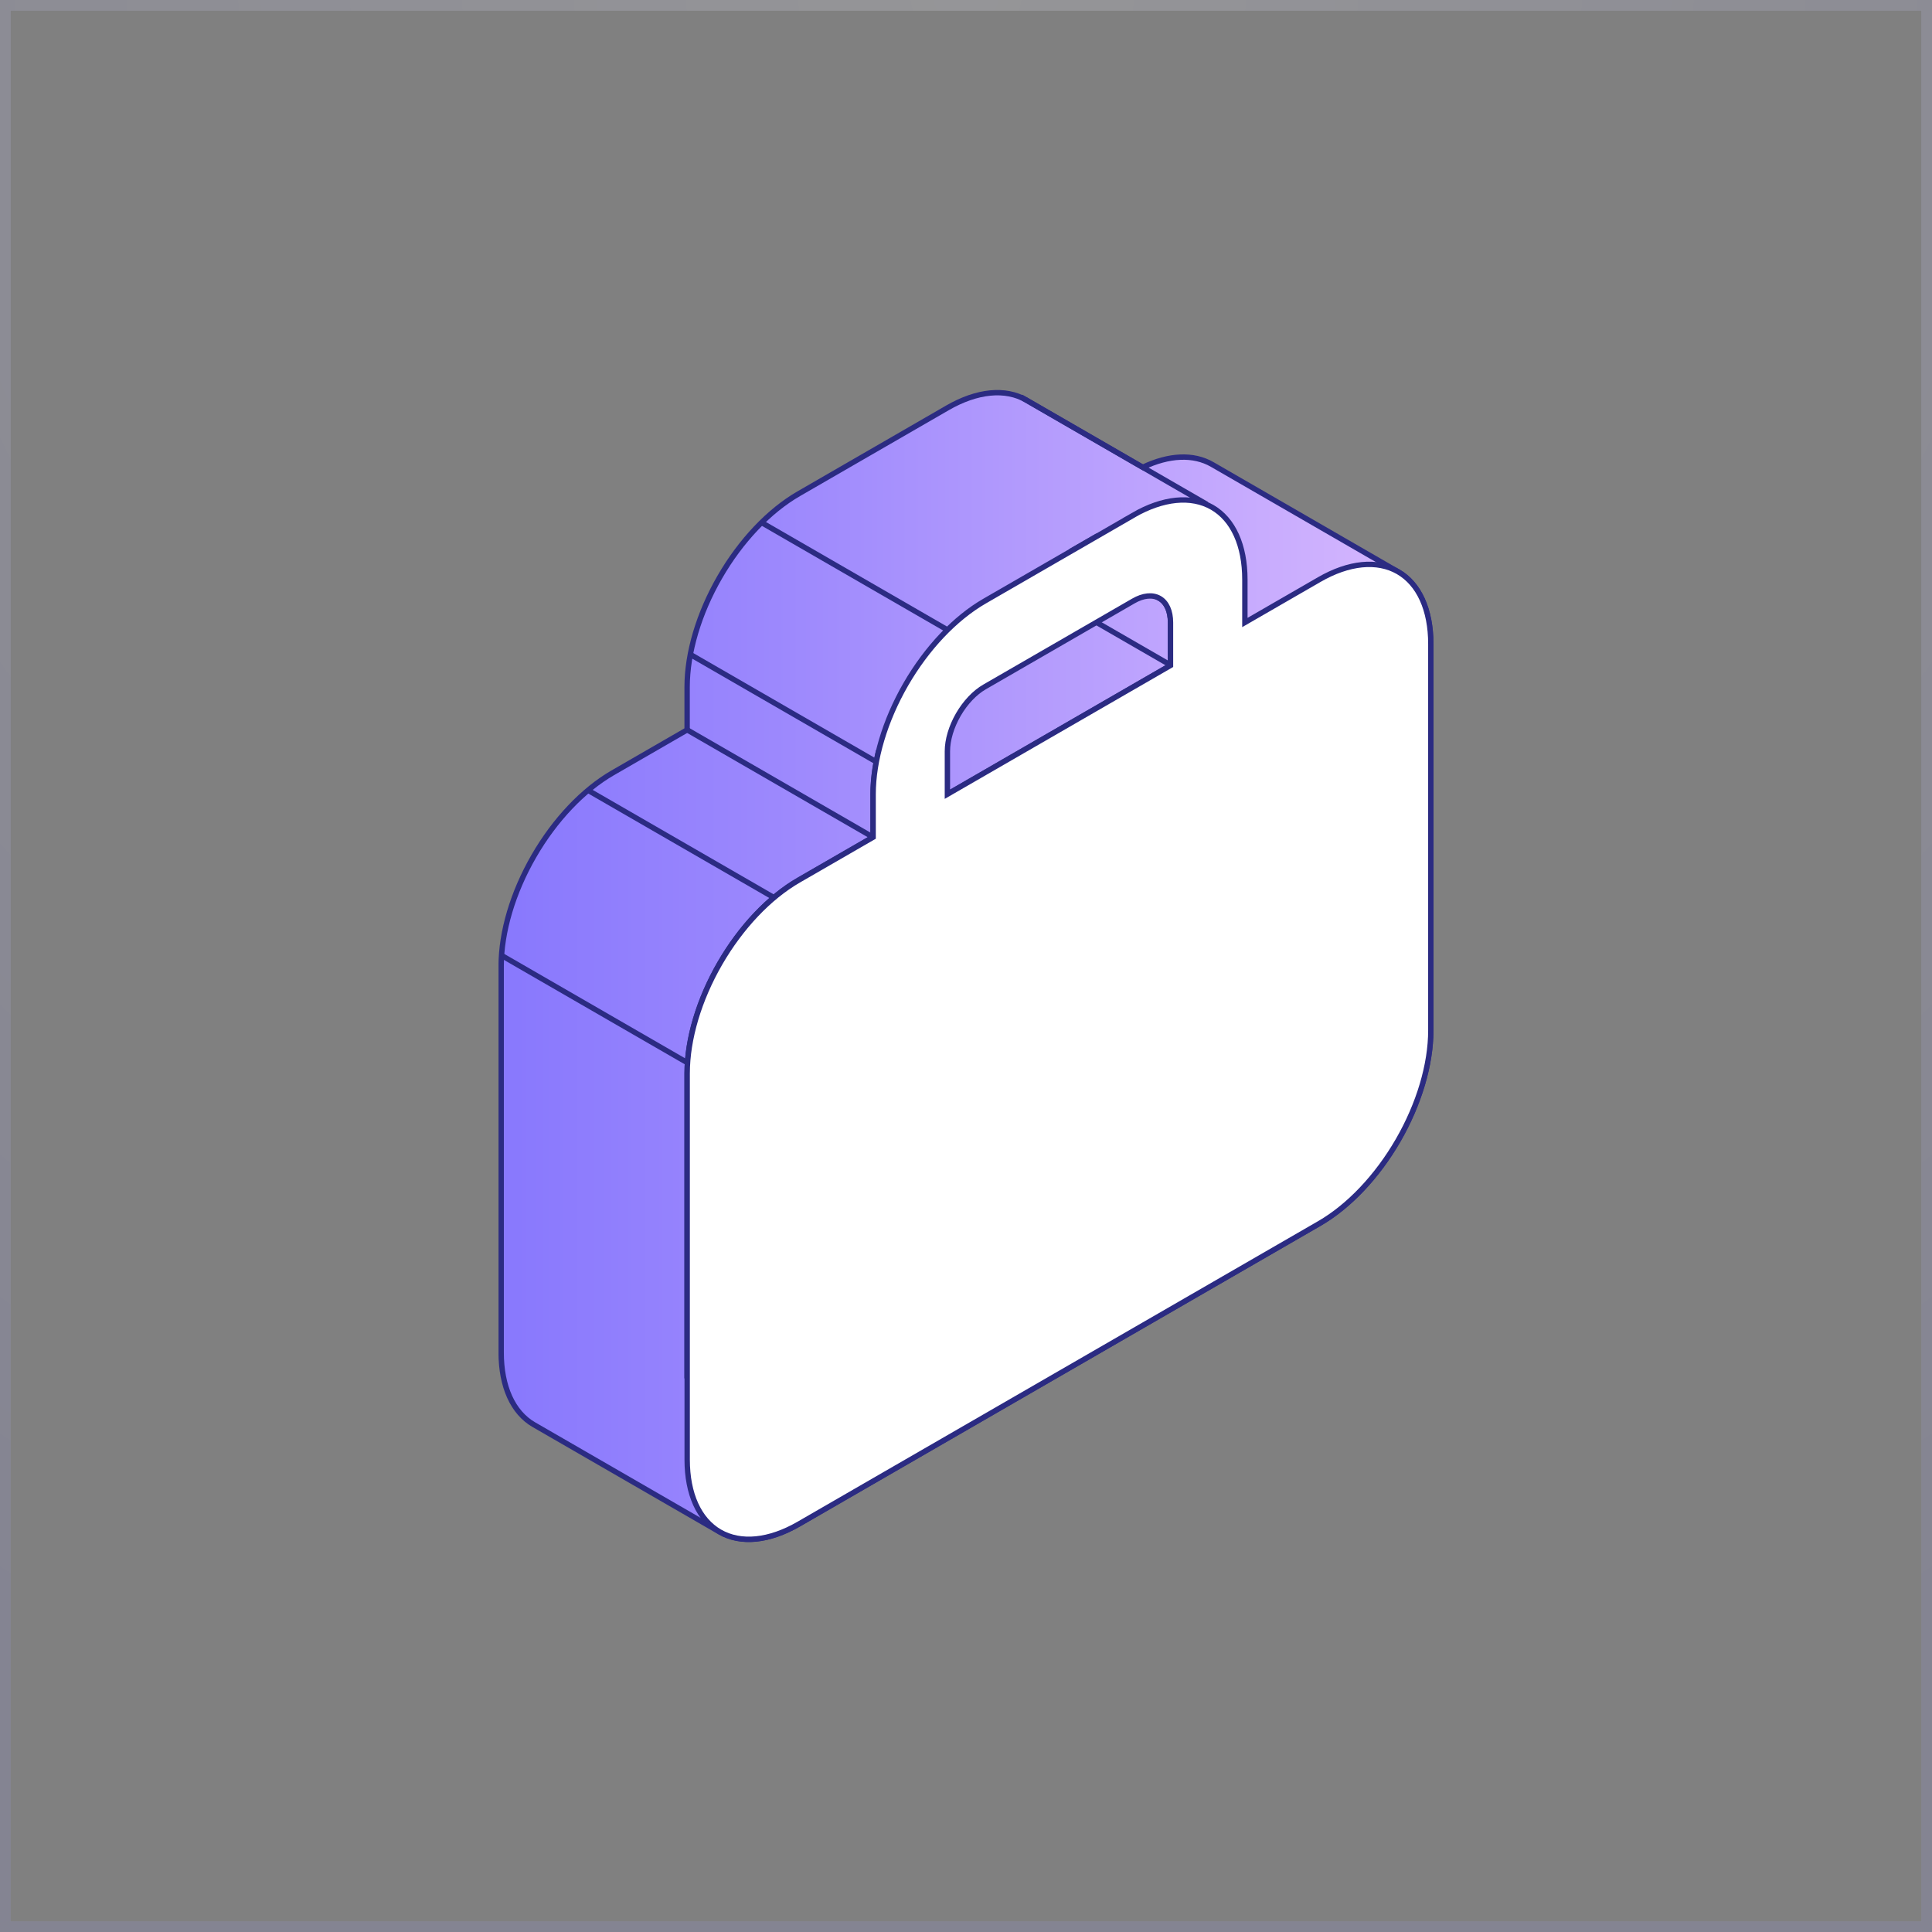
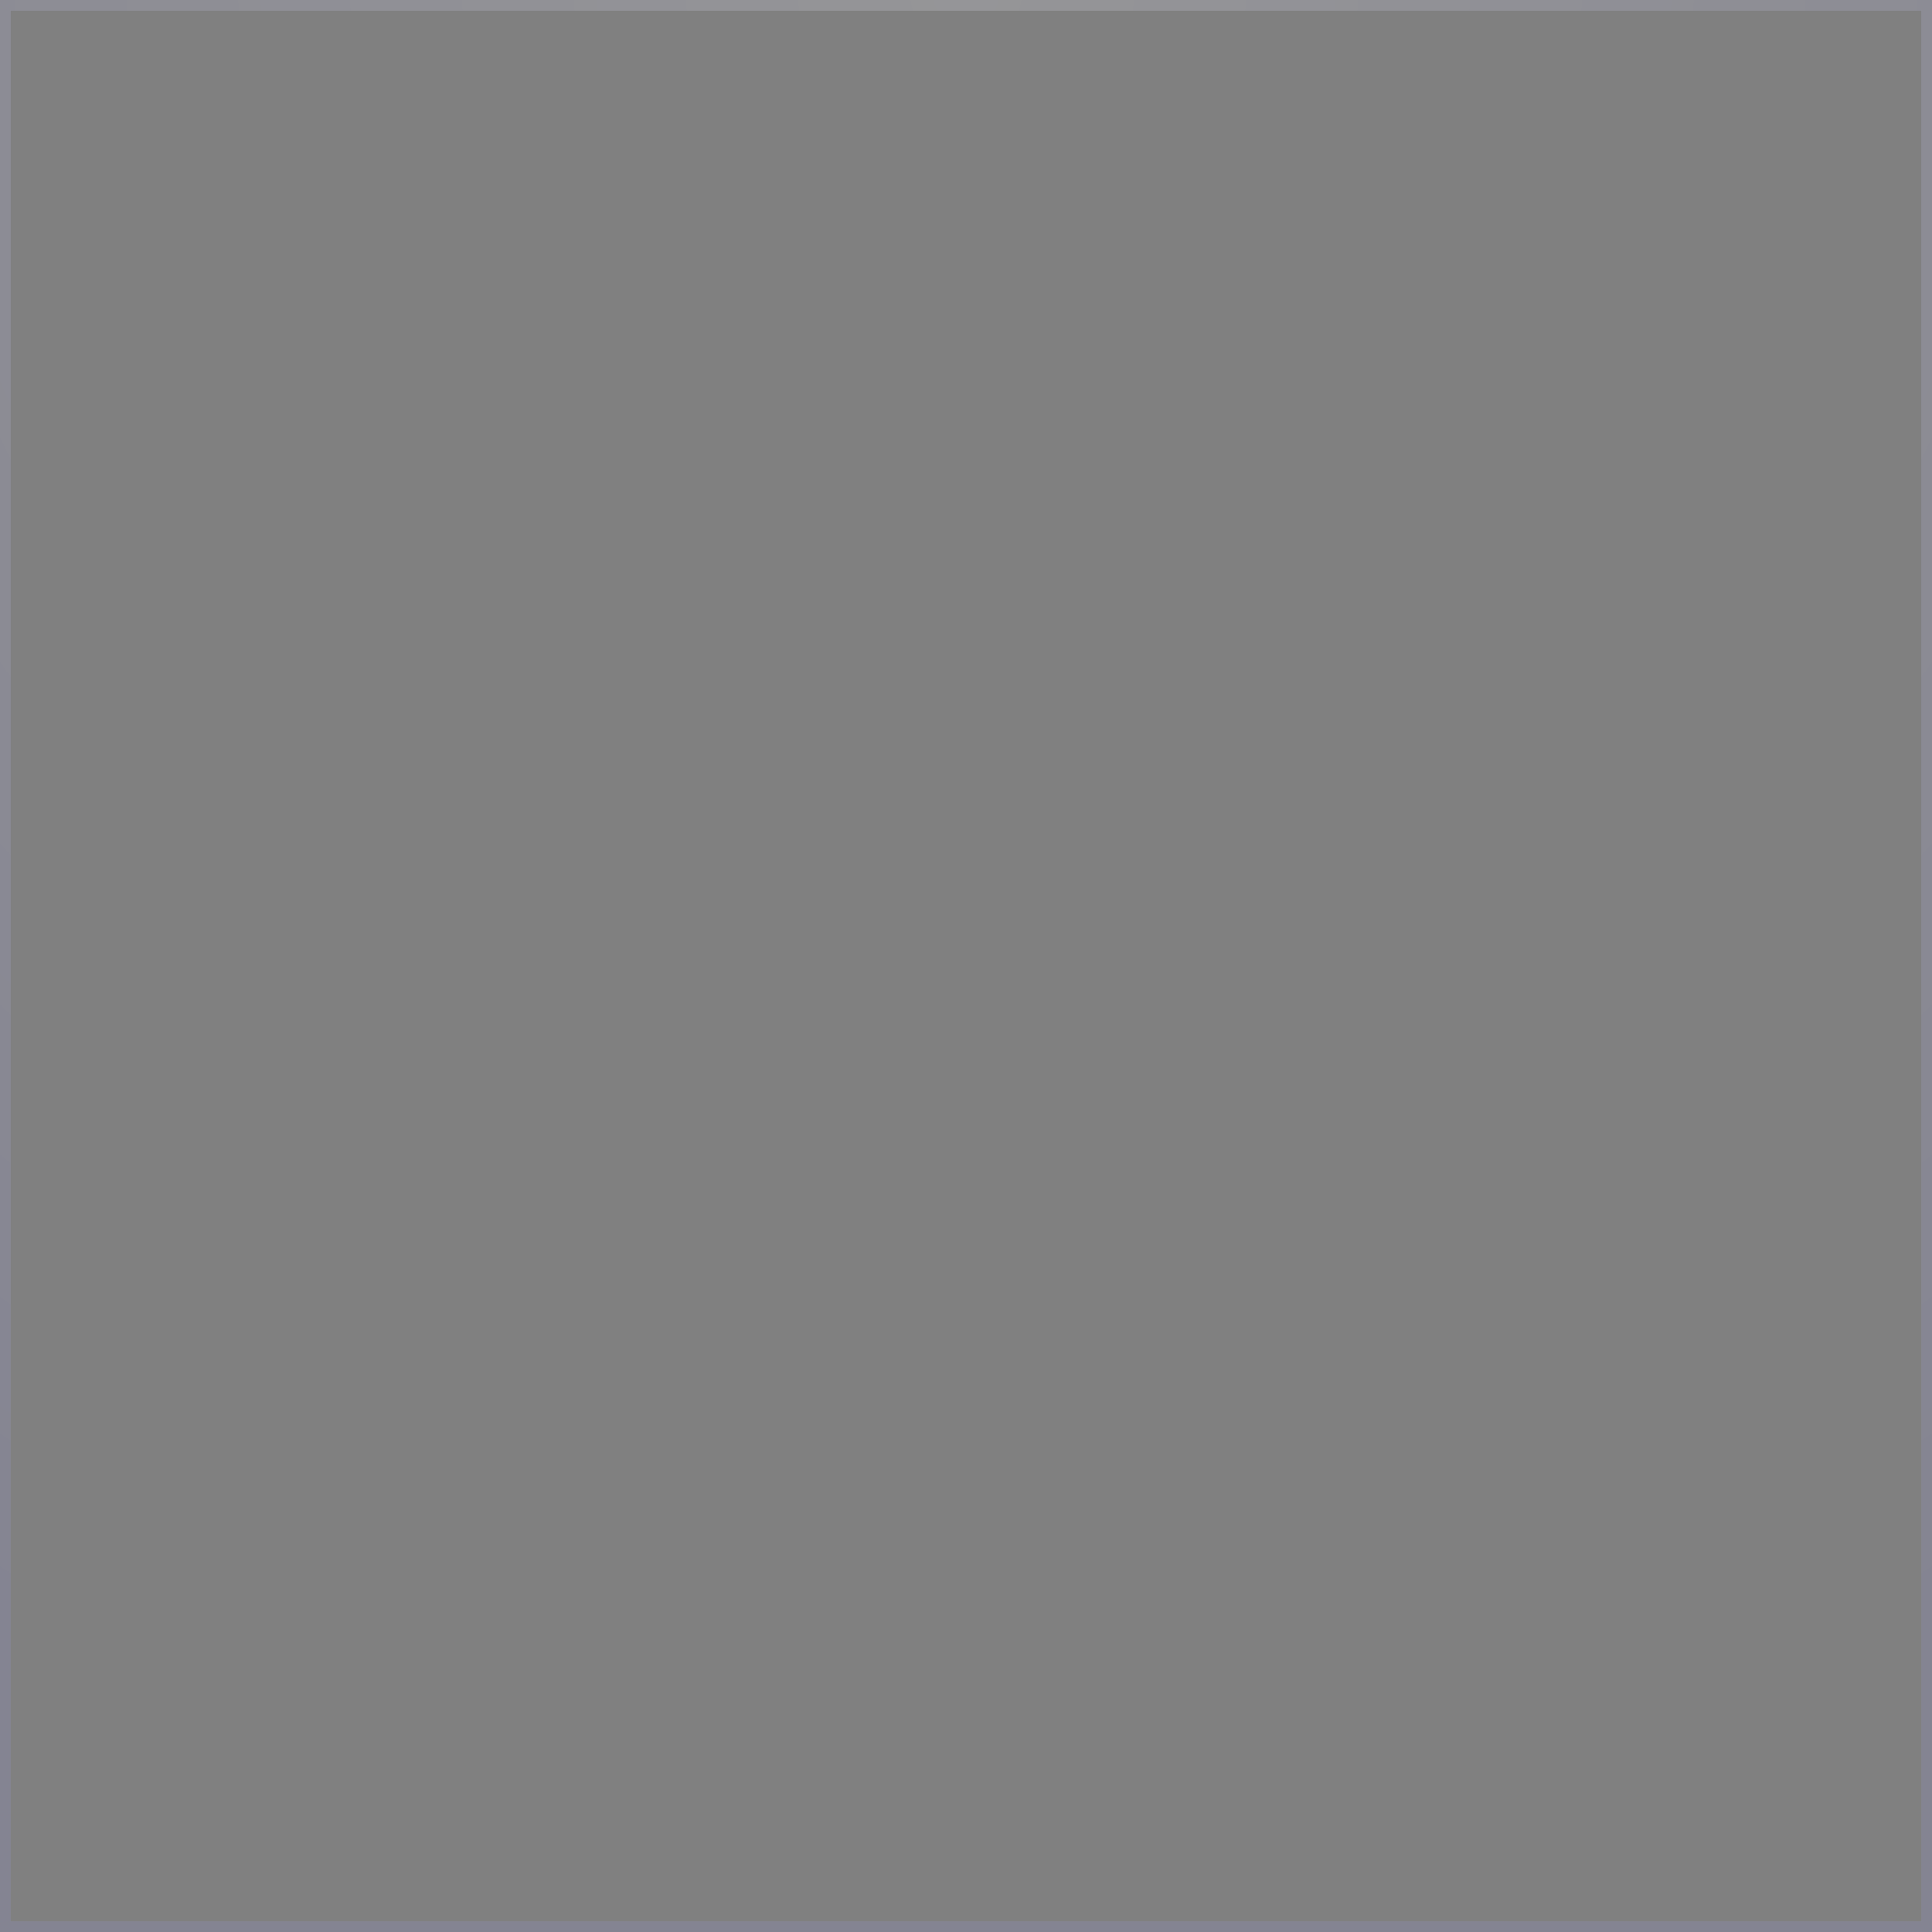
<svg xmlns="http://www.w3.org/2000/svg" width="360" height="360" viewBox="0 0 360 360" fill="none">
  <rect x="0" y="0" width="360" height="360" fill="#808080" stroke="none" />
  <rect x="1" y="1" width="358" height="358" stroke="url(#paint0_radial_2401_4430)" stroke-opacity="0.2" stroke-width="2" />
  <g clip-path="url(#clip0_2401_4430)">
    <path fill-rule="evenodd" clip-rule="evenodd" d="M260.515 106.545L225.875 86.545C222.395 84.535 217.805 84.745 212.935 87.075L191.235 74.545C187.335 72.295 182.055 72.815 176.535 76.005L148.825 92.005C143.315 95.185 138.025 100.765 134.125 107.525C130.225 114.275 128.035 121.645 128.035 128.005V136.005L114.175 144.005C108.665 147.185 103.375 152.765 99.475 159.525C95.575 166.275 93.385 173.645 93.385 180.005V252.005C93.385 258.375 95.575 263.215 99.475 265.465L134.115 285.465C138.015 287.715 143.295 287.195 148.815 284.005L245.805 228.005C251.315 224.825 256.605 219.245 260.505 212.495C264.405 205.745 266.595 198.375 266.595 192.005V119.995C266.595 113.625 264.405 108.785 260.505 106.535L260.515 106.545Z" fill="url(#paint1_linear_2401_4430)" stroke="#2B2B82" stroke-miterlimit="10" />
    <path fill-rule="evenodd" clip-rule="evenodd" d="M231.955 171.995C231.955 178.365 229.765 185.725 225.865 192.485C221.965 199.235 216.685 204.815 211.165 207.995L128.025 255.995V199.995C128.025 193.635 130.215 186.265 134.115 179.515C138.015 172.765 143.295 167.185 148.815 163.995L162.675 155.995V147.995C162.675 145.615 162.985 143.095 163.575 140.515L176.535 147.995L218.105 123.995V115.995C218.105 113.875 217.375 112.265 216.075 111.505L200.185 102.335L204.245 99.995L231.955 115.995V171.995Z" fill="url(#paint2_linear_2401_4430)" stroke="#2B2B82" stroke-miterlimit="10" />
    <path d="M162.675 155.995L128.035 135.995" stroke="#2B2B82" stroke-miterlimit="10" />
-     <path d="M163.355 141.995L128.715 121.995" stroke="#2B2B82" stroke-miterlimit="10" />
    <path d="M144.144 167.215L109.494 147.215" stroke="#2B2B82" stroke-miterlimit="10" />
    <path d="M128.035 197.995L93.394 177.995" stroke="#2B2B82" stroke-miterlimit="10" />
    <path d="M176.535 117.365L141.895 97.365" stroke="#2B2B82" stroke-miterlimit="10" />
    <path d="M218.104 123.925L194.334 110.205" stroke="#2B2B82" stroke-miterlimit="10" />
    <path d="M224.874 93.975L190.234 73.975" stroke="#2B2B82" stroke-miterlimit="10" />
    <path d="M211.175 95.995C216.685 92.815 221.975 92.285 225.875 94.535C229.775 96.785 231.965 101.625 231.965 107.995V115.995L245.825 107.995C251.335 104.815 256.625 104.285 260.525 106.535C264.425 108.785 266.615 113.625 266.615 119.995V191.995C266.615 198.365 264.425 205.725 260.525 212.485C256.625 219.235 251.345 224.815 245.825 227.995L148.835 283.995C143.325 287.175 138.035 287.705 134.135 285.455C130.235 283.205 128.045 278.365 128.045 271.995V199.995C128.045 193.625 130.235 186.265 134.135 179.505C138.035 172.755 143.315 167.175 148.835 163.995L162.695 155.995V147.995C162.695 141.625 164.885 134.265 168.785 127.505C172.685 120.755 177.965 115.175 183.485 111.995L211.195 95.995H211.175ZM211.175 111.995L183.465 127.995C181.625 129.055 179.865 130.915 178.565 133.165C177.265 135.415 176.535 137.875 176.535 139.995V147.995L218.105 123.995V115.995C218.105 113.875 217.375 112.255 216.075 111.505C214.775 110.755 213.015 110.925 211.175 111.995Z" fill="white" stroke="#2B2B82" stroke-miterlimit="10" />
  </g>
  <defs>
    <radialGradient id="paint0_radial_2401_4430" cx="0" cy="0" r="1" gradientUnits="userSpaceOnUse" gradientTransform="translate(180) rotate(90) scale(360)">
      <stop stop-color="#EBEBF8" />
      <stop offset="1" stop-color="#9494DB" />
    </radialGradient>
    <linearGradient id="paint1_linear_2401_4430" x1="93.395" y1="179.995" x2="266.605" y2="179.995" gradientUnits="userSpaceOnUse">
      <stop stop-color="#8878FD" />
      <stop offset="0.31" stop-color="#9D89FD" />
      <stop offset="0.95" stop-color="#D3B5FE" />
      <stop offset="1" stop-color="#D8B9FF" />
    </linearGradient>
    <linearGradient id="paint2_linear_2401_4430" x1="128.035" y1="177.995" x2="231.955" y2="177.995" gradientUnits="userSpaceOnUse">
      <stop stop-color="#8878FD" />
      <stop offset="0.31" stop-color="#9D89FD" />
      <stop offset="0.95" stop-color="#D3B5FE" />
      <stop offset="1" stop-color="#D8B9FF" />
    </linearGradient>
    <clipPath id="clip0_2401_4430">
-       <rect width="174.21" height="214.67" fill="white" transform="translate(92.894 72.665)" />
-     </clipPath>
+       </clipPath>
  </defs>
</svg>